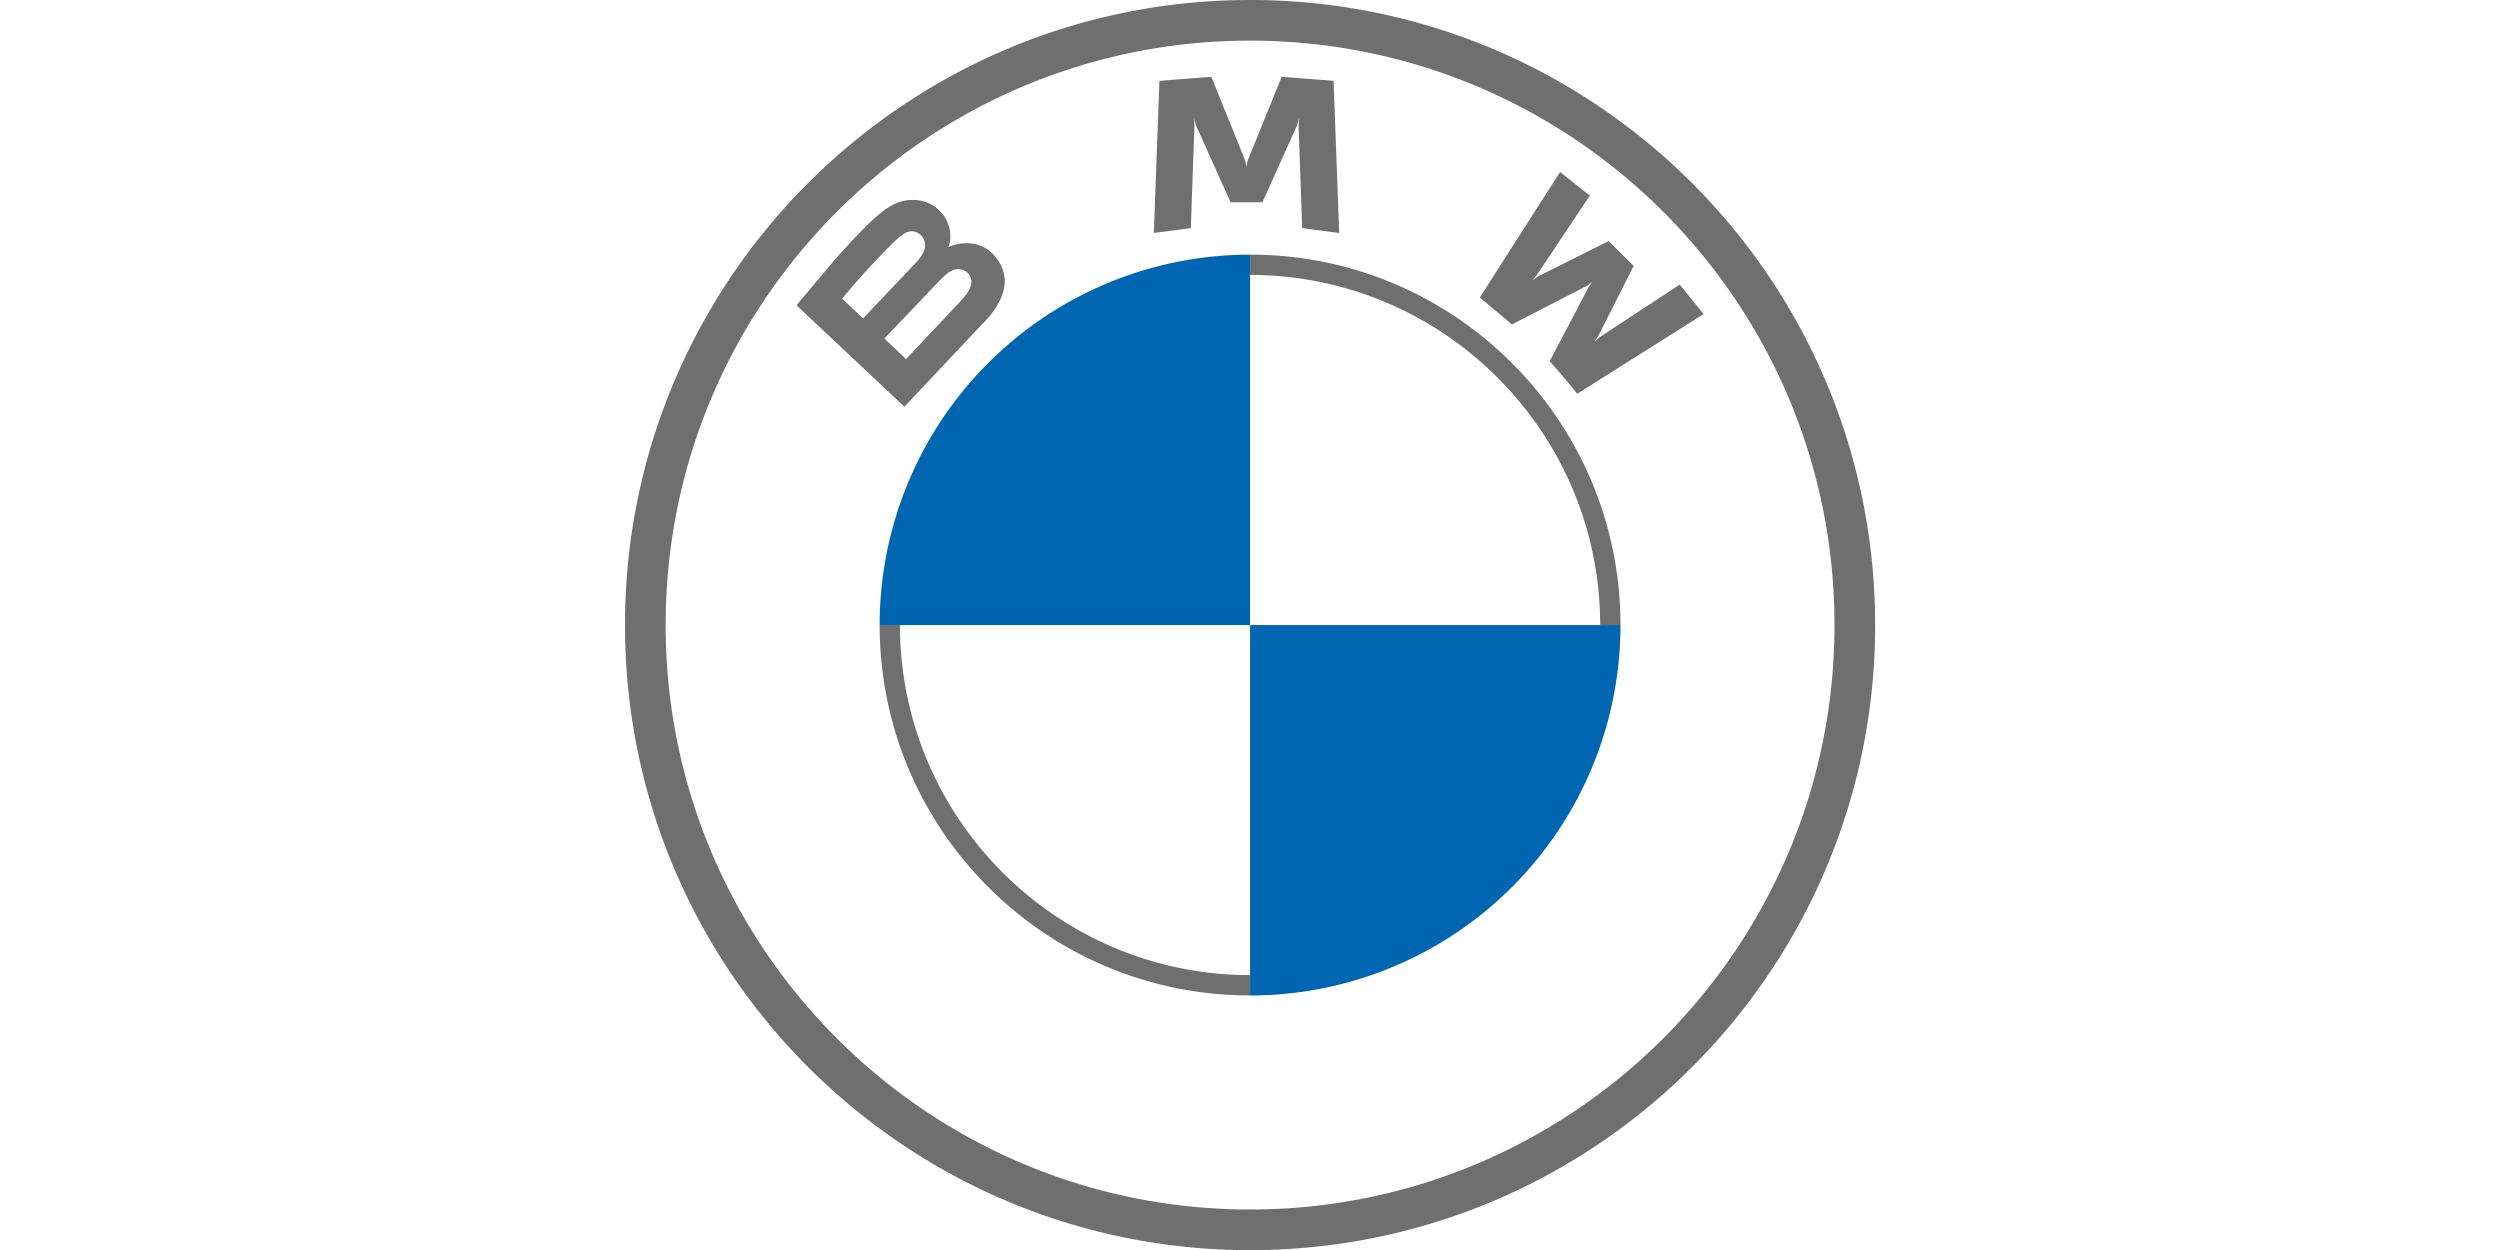
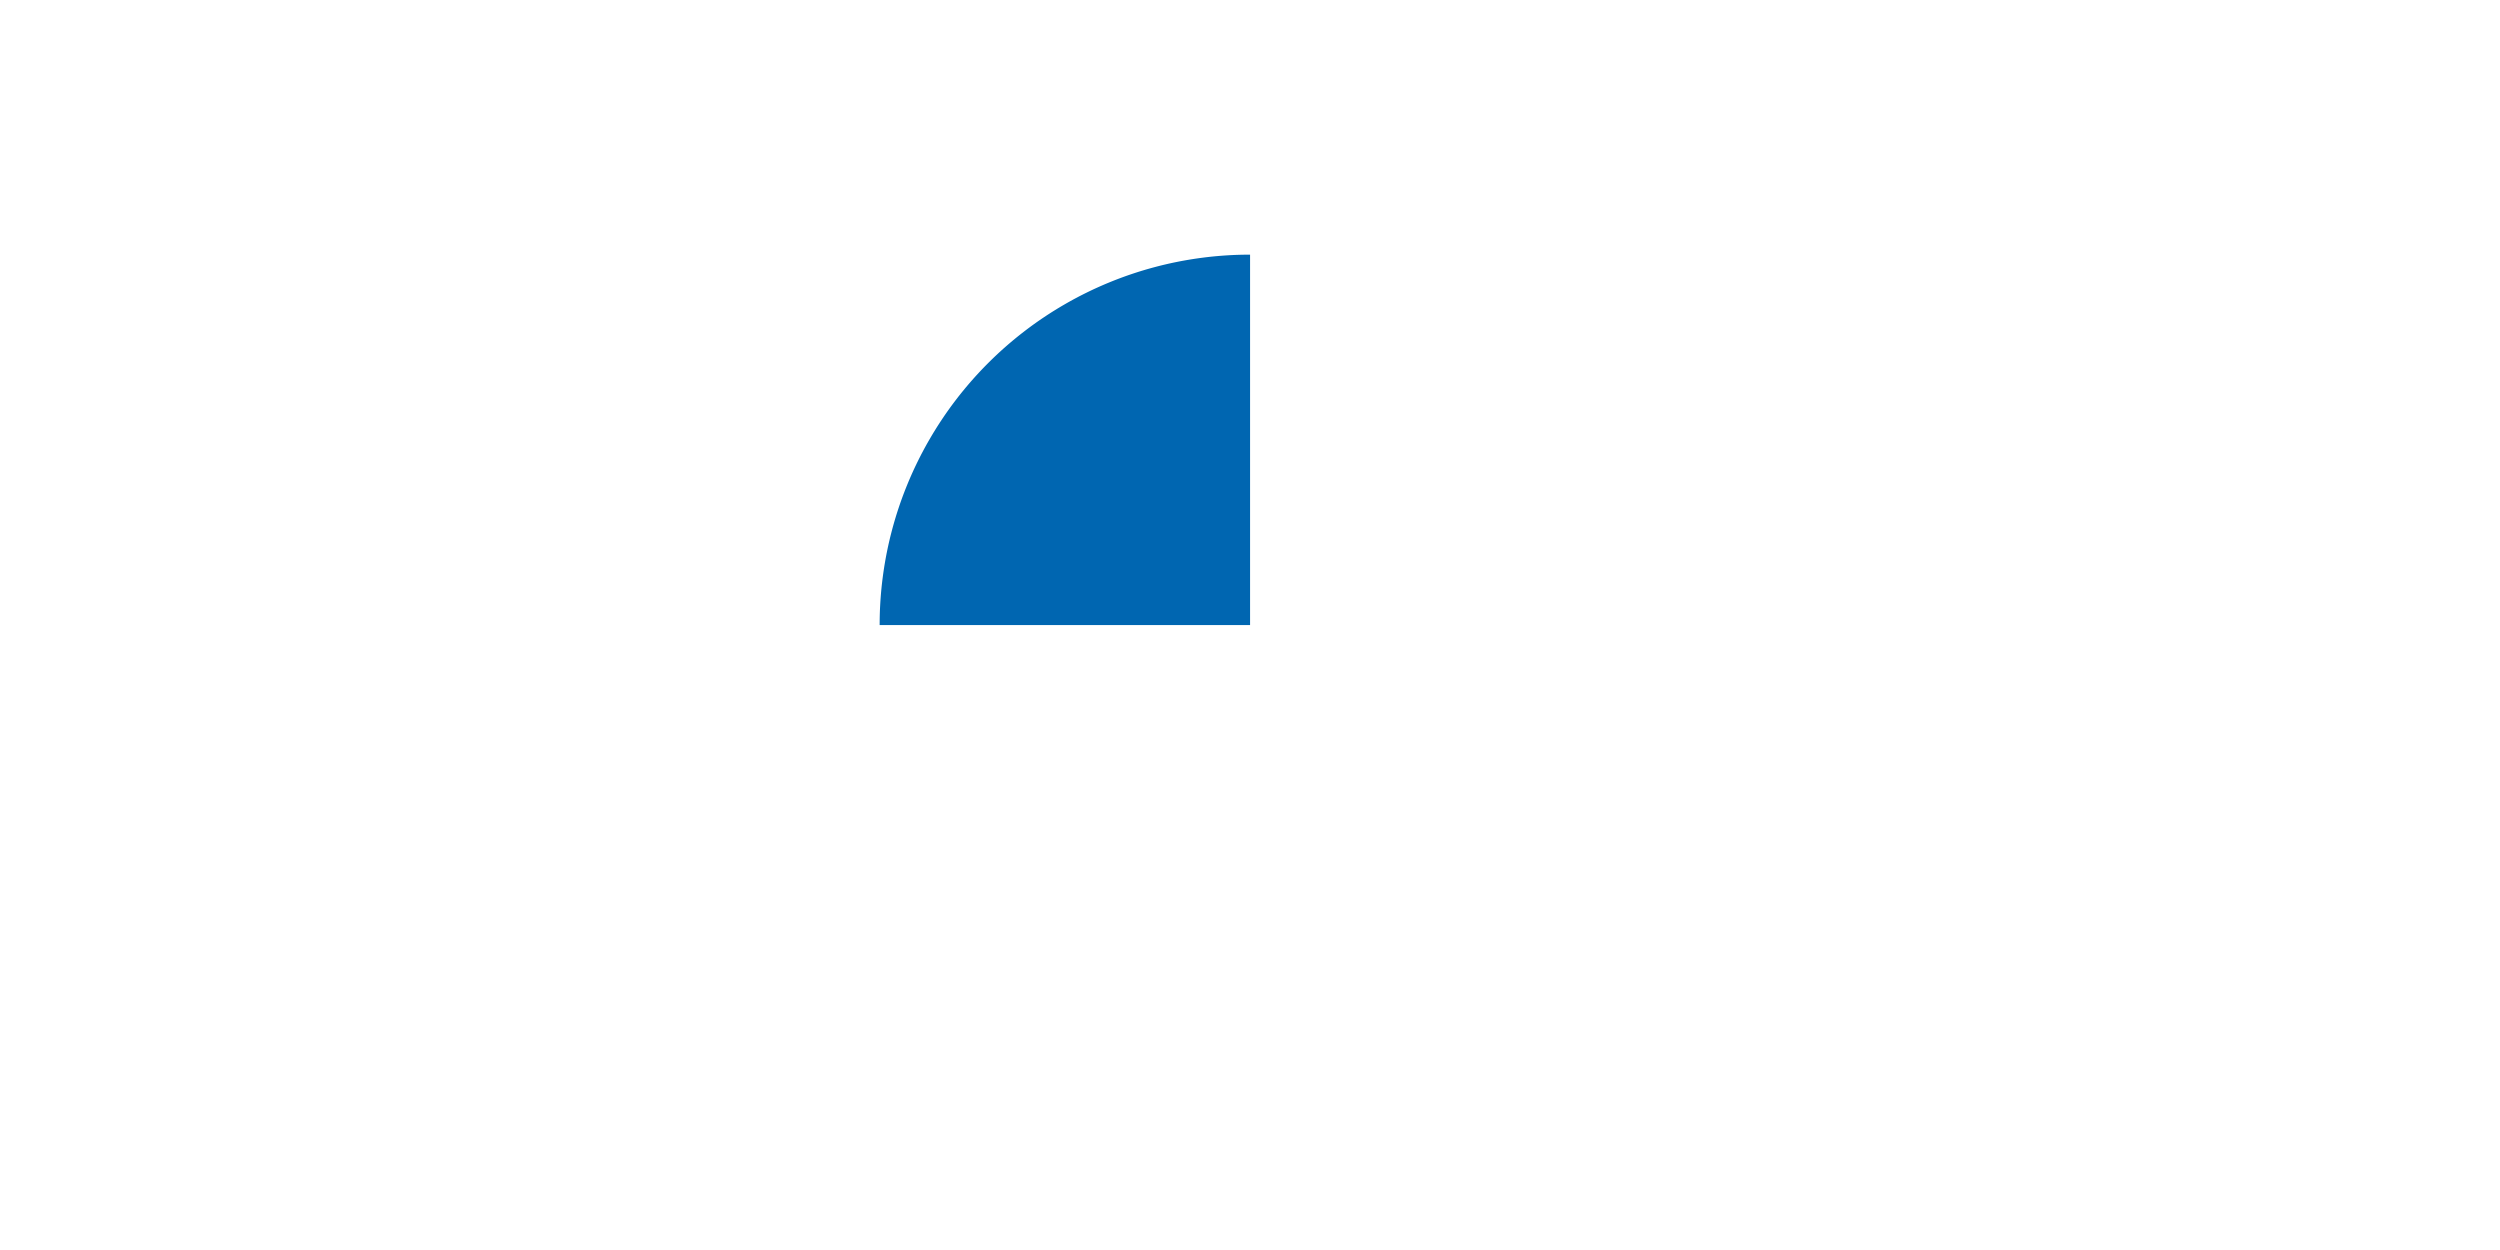
<svg xmlns="http://www.w3.org/2000/svg" width="1511.811" height="755.906" viewBox="0 0 400 200">
  <g transform="matrix(3.774 0 0 3.774 100 0)">
-     <path d="M26.5 0C11.865 0 0 11.865 0 26.5S11.865 53 26.5 53 53 41.135 53 26.5 41.135 0 26.5 0zm24.777 26.5c0 13.683-11.092 24.777-24.777 24.777S1.723 40.183 1.723 26.5 12.817 1.723 26.5 1.723 51.277 12.817 51.277 26.5zM26.5 10.796v.86c8.183 0 14.843 6.658 14.843 14.843h.86c0-8.672-7.03-15.704-15.704-15.704h0m0 30.546c-8.183 0-14.843-6.658-14.843-14.843h-.86c0 8.672 7.03 15.704 15.704 15.704m12.7-26.884a23.04 23.04 0 0 1 1.169 1.377l5.36-3.38-1.013-1.25-3.395 2.23-.232.198.173-.25 1.5-2.97-1.06-1.053-2.993 1.5-.252.172.2-.23 2.246-3.37-1.26-1-3.403 5.32 1.362 1.142 3.204-1.65.205-.15-.15.204zM27.024 8.576l1.465-3.26.093-.3-.026.3.154 4.355 1.568.206-.238-6.45-2.2-.17-1.443 3.557-.05.264-.05-.264-1.44-3.557-2.2.17-.238 6.45 1.568-.206.154-4.355-.026-.3.093.3 1.465 3.26zm-11.848 5.14c.847-.886 1.326-1.9.48-2.886-.46-.53-1.234-.646-1.876-.385l-.064.025.02-.056c.095-.252.156-1.056-.534-1.6-.336-.27-.758-.37-1.185-.328-.795.08-1.407.62-3.073 2.464L7.27 12.943l4.575 4.3 3.33-3.537zm-5.97-1.054c.922-1.12 1.9-2.135 2.344-2.537.14-.127.293-.254.478-.303.3-.082.6.13.68.436s-.125.6-.34.84L10.093 13.5l-.887-.84zm1.792 1.688l2.3-2.412c.226-.232.37-.373.526-.448.2-.097.42-.117.616.012s.282.35.233.57c-.058.26-.272.5-.45.7l-2.307 2.452z" fill="#6f6f6f" />
    <g fill="#0066b1">
      <path d="M26.5 10.796V26.5H10.796A15.7 15.7 0 0 1 26.5 10.796z" />
-       <path d="M42.204 26.5A15.7 15.7 0 0 1 26.5 42.204V26.5z" />
    </g>
  </g>
</svg>